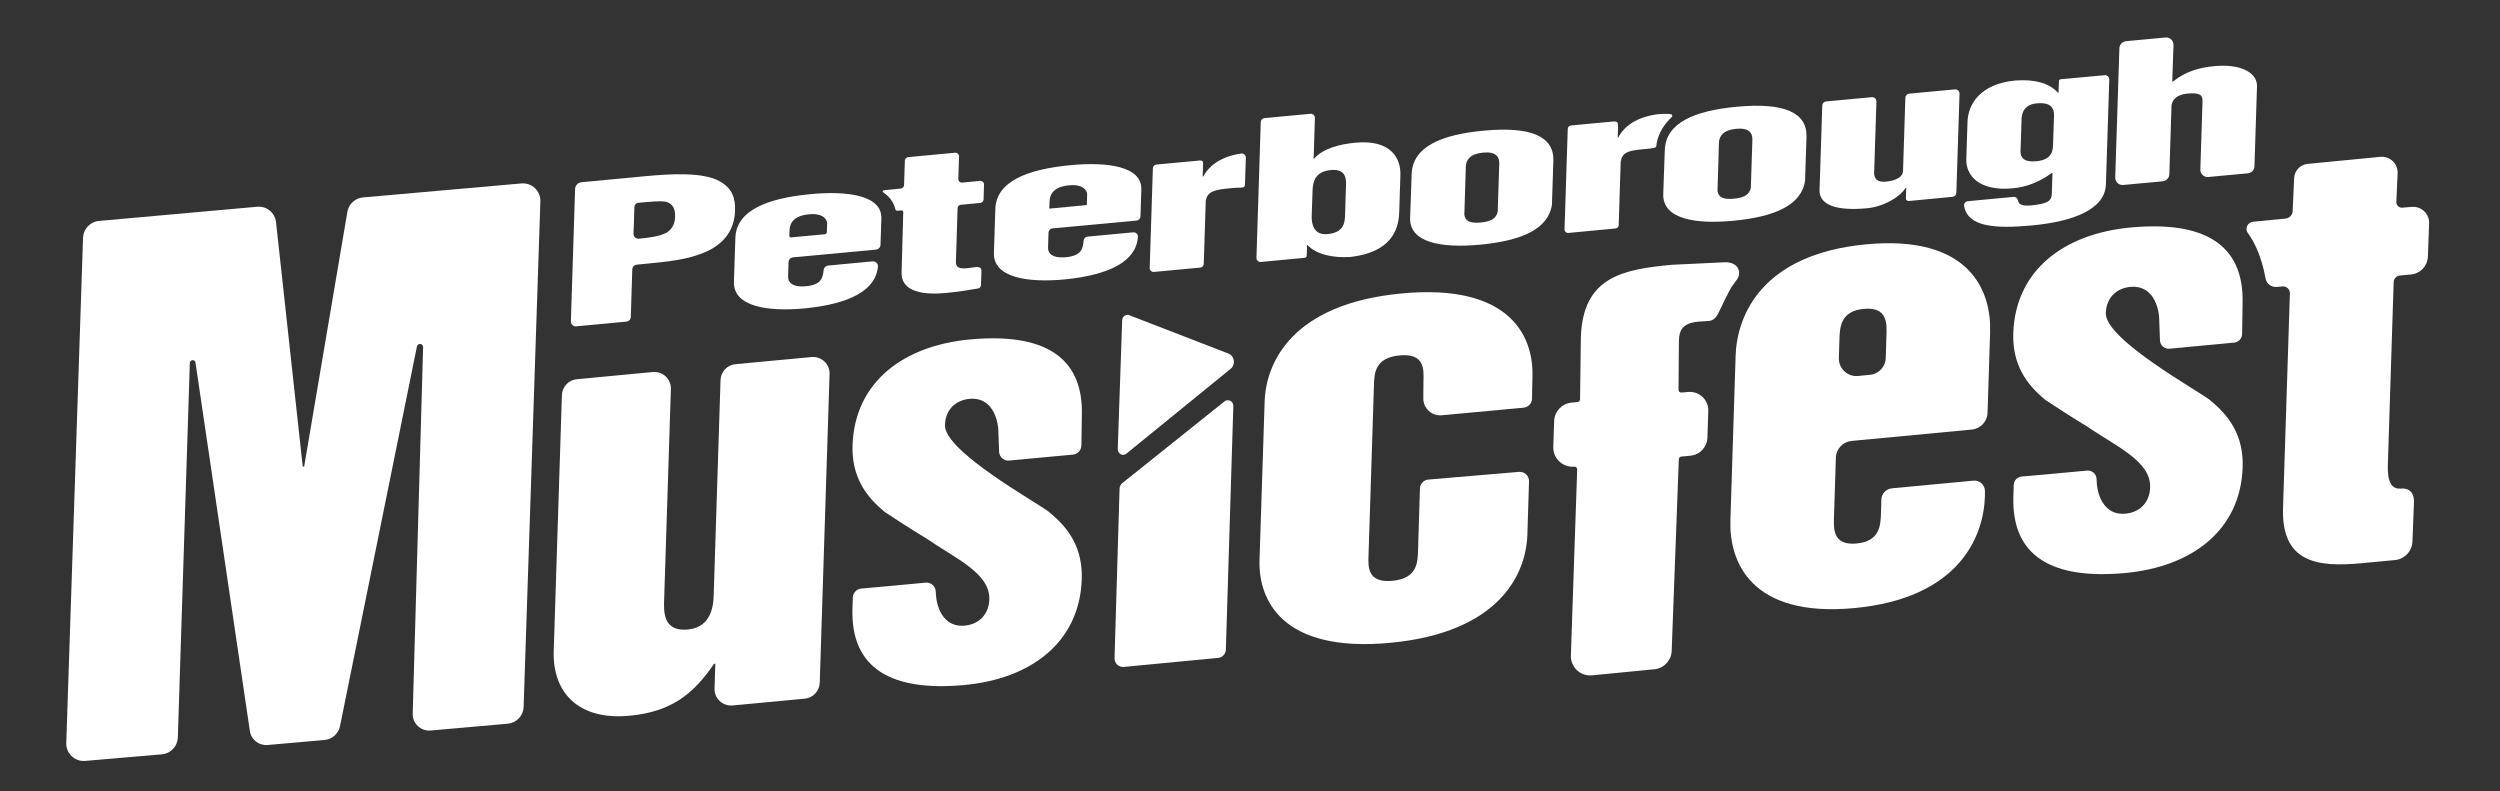
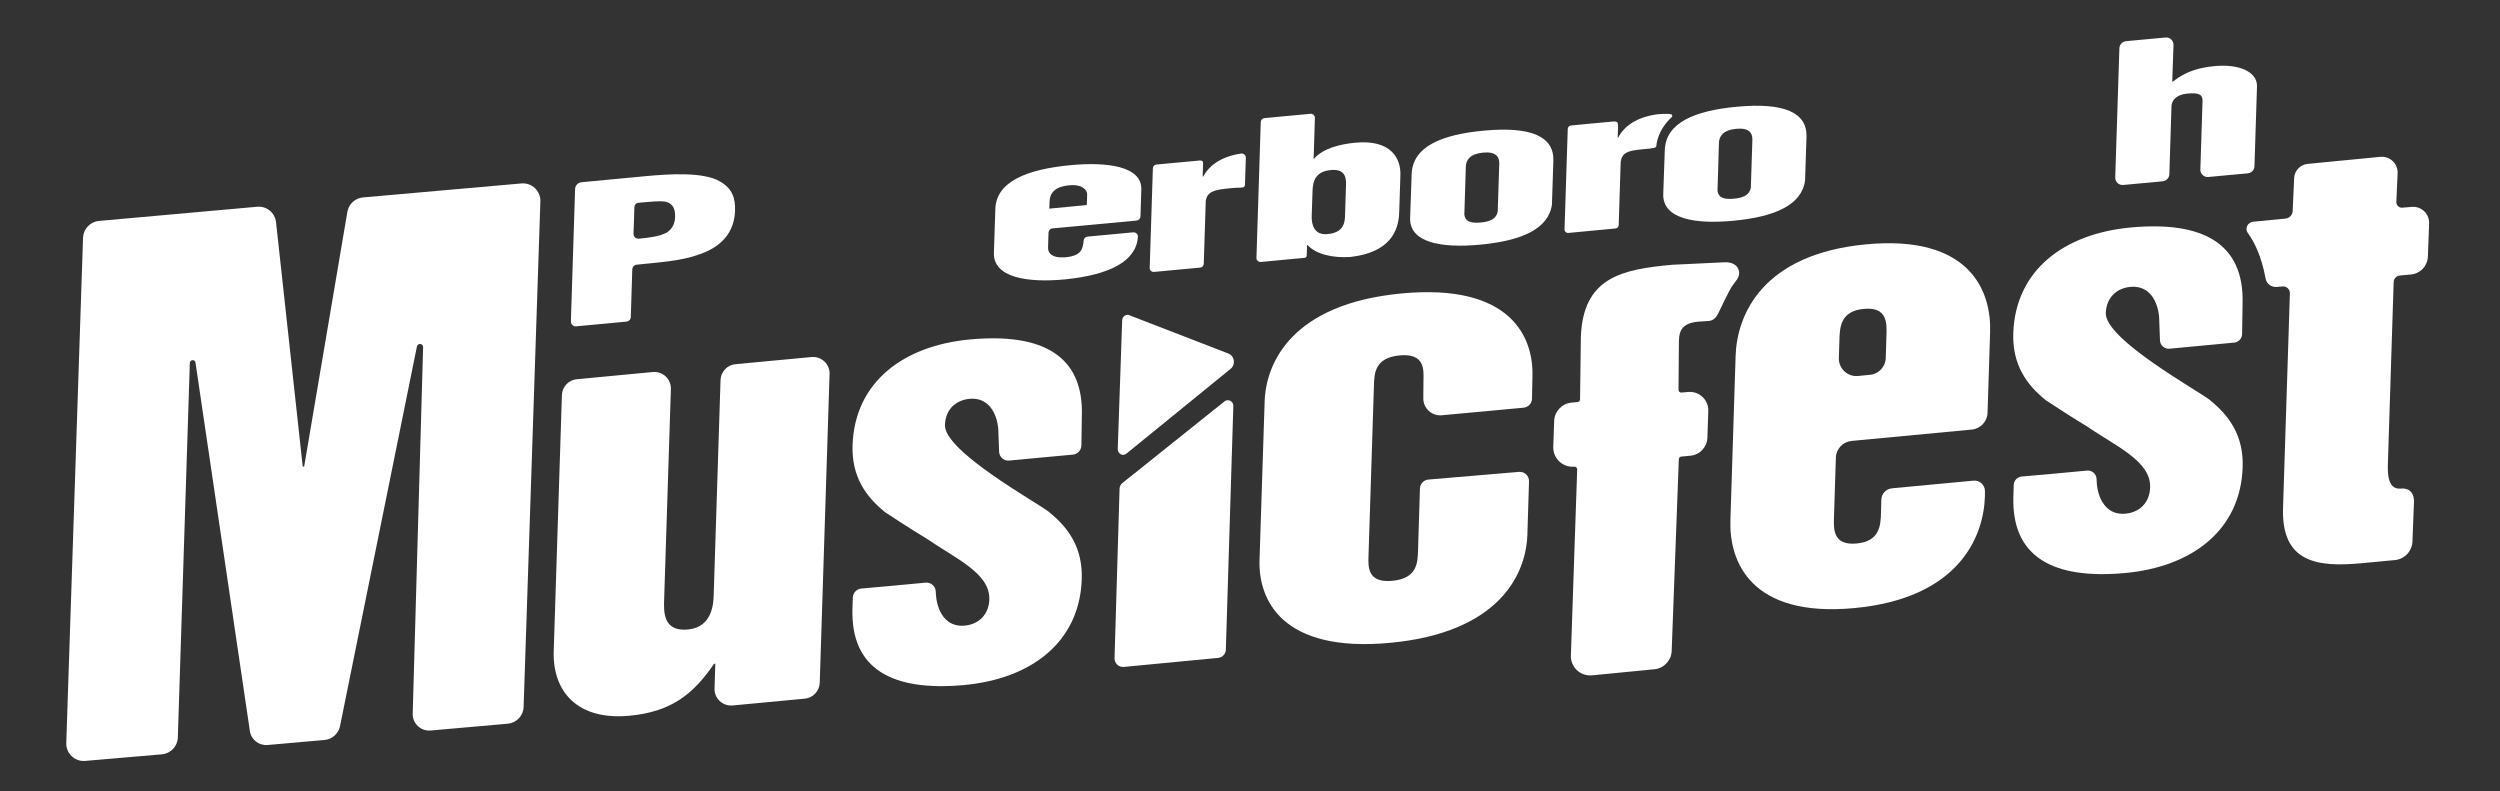
<svg xmlns="http://www.w3.org/2000/svg" version="1.1" id="Layer_1" x="0px" y="0px" viewBox="0 0 504 159.51" style="enable-background:new 0 0 504 159.51;" xml:space="preserve">
  <rect x="0" y="0" width="504" height="159.51" fill="#333333" stroke="none" />
  <style type="text/css"> .st0{fill:#FFFFFF;} </style>
  <g>
    <g>
      <g>
        <path class="st0" d="M127.71,47.11c-0.01,0.59,0.48,1.06,1.07,1.01c1.97-0.2,4.07-0.39,5.71-1.27c1.27-0.89,1.57-2.08,1.61-3.08 c0.04-1.12-0.12-2.81-2.15-3.15c-1.16-0.12-2.81,0.04-4.73,0.21l-0.38,0.04c0,0-0.95-0.03-0.95,0.97 C127.88,42.83,127.71,47.11,127.71,47.11z M115.09,64.79l0.85-26.69c0.03-0.71,0.57-1.29,1.27-1.36l13.12-1.24 c4.67-0.44,11.4-0.84,14.69,1.01c2.76,1.51,3.24,3.63,3.16,5.99c-0.1,3.13-1.51,6.78-7.06,8.74c-3.97,1.46-8.49,1.65-12.78,2.12 c-0.48,0.05-0.85,0.46-0.87,0.94l-0.3,9.6c-0.01,0.5-0.39,0.9-0.89,0.94l-10.12,0.95C115.57,65.85,115.08,65.38,115.09,64.79z" />
-         <path class="st0" d="M166.7,46.68l0.05-1.63c0.03-0.77-0.82-2.13-3.64-1.85c-3.09,0.29-3.89,1.76-3.94,3.26l-0.03,0.87 c0,0-0.13,0.67,0.51,0.51c0.09,0,4.75-0.44,6.44-0.6C166.77,47.24,166.7,46.68,166.7,46.68z M159.87,51.88 c-0.5,0.05-0.89,0.46-0.9,0.97l-0.09,2.91c-0.04,1.2,0.89,2.12,3.29,1.97c3.46-0.22,3.71-1.74,3.88-3.32 c0.05-0.47,0.43-0.84,0.9-0.87l8.94-0.85c0.59-0.05,1.14,0.42,1.1,1.01c-0.39,4.83-5.72,7.55-14.55,8.45 c-7.83,0.77-14.65-0.39-14.48-5.35l0.29-8.83c0.18-5.58,6.49-7.98,14.94-8.81c7.63-0.76,14.65,0.21,14.49,4.88l-0.17,5.31 c-0.01,0.5-0.4,0.91-0.9,0.97L159.87,51.88z" />
-         <path class="st0" d="M180.5,42.15c-0.43-1.79-1.63-2.82-2.38-3.33c-0.33-0.21-0.18-0.48,0.34-0.5c0.05,0,3.15-0.31,3.15-0.31 c0.37-0.04,0.64-0.34,0.65-0.71l0.16-4.91c0.01-0.37,0.3-0.67,0.65-0.71l9.47-0.89c0.43-0.04,0.81,0.31,0.8,0.74l-0.14,4.54 c-0.01,0.44,0.37,0.78,0.8,0.74l3.58-0.34c0.43-0.04,0.81,0.31,0.8,0.74l-0.09,2.99c-0.01,0.37-0.3,0.67-0.65,0.71l-3.94,0.37 c-0.37,0.04-0.65,0.34-0.65,0.71l-0.34,10.79c-0.04,1.24,0.91,1.45,2.35,1.28c0.73-0.09,1.18-0.16,1.65-0.21 c0.34-0.04,1.16-0.08,1.15,0.76c0,0.05-0.09,2.86-0.09,2.86c-0.01,0.35-0.26,0.64-0.61,0.69c-2.13,0.37-4.23,0.69-6.42,0.9 c-5.9,0.56-9.09-0.85-8.98-4.14L182.09,43c0,0,0.14-0.67-0.43-0.57c-0.2,0.01-0.43,0.03-0.64,0.05 C180.54,42.51,180.52,42.27,180.5,42.15z" />
        <path class="st0" d="M219.1,41.34l0.07-2.13c0.03-0.77-0.82-2.13-3.64-1.85c-3.09,0.29-3.89,1.76-3.94,3.26l-0.05,1.44 L219.1,41.34z M212.18,46.04c-0.44,0.04-0.78,0.4-0.8,0.85l-0.09,3.02c-0.04,1.2,0.89,2.12,3.29,1.97 c3.54-0.24,3.72-1.8,3.89-3.41c0.04-0.4,0.38-0.73,0.78-0.77l9.18-0.86c0.52-0.05,1.01,0.37,0.97,0.89 c-0.3,4.91-5.64,7.66-14.55,8.58c-7.83,0.77-14.65-0.39-14.48-5.35l0.29-8.83c0.18-5.58,6.49-7.98,14.94-8.81 c7.63-0.76,14.65,0.21,14.49,4.88l-0.17,5.42c-0.01,0.44-0.35,0.8-0.8,0.85L212.18,46.04z" />
        <path class="st0" d="M242.54,33.09c-0.03,0.94-0.08,2.39-0.08,2.47c0,0.13,0.14-0.01,0.14-0.01c1.21-2.26,3.66-4.01,7.63-4.6 c0.48-0.07,0.94,0.34,0.93,0.82c0,0-0.17,4.82-0.17,5.37c0,0.71-0.5,0.65-0.84,0.68c-0.82,0.01-1.65,0.08-2.47,0.16 c-3.09,0.29-4.34,0.76-4.6,2.56l-0.4,12.65c-0.01,0.4-0.33,0.73-0.72,0.76l-9.32,0.87c-0.47,0.04-0.89-0.34-0.86-0.81l0.64-20.08 c0.01-0.4,0.33-0.73,0.72-0.76c0,0,8.27-0.78,8.38-0.78C242.55,32.22,242.55,32.62,242.54,33.09z" />
        <path class="st0" d="M271.35,37.51c0.04-1.28,0.12-3.53-3.04-3.23c-2.95,0.27-3.63,2.04-3.7,4.13l-0.17,5.11 c-0.07,1.85,0.56,3.96,3.24,3.67c3.5-0.33,3.45-2.68,3.49-4.07L271.35,37.51z M264.83,31.95c0,0.18,0.14-0.01,0.14-0.01 c1.78-2.02,5.09-2.87,8.25-3.17c7.21-0.68,9.22,3.15,9.1,6.56l-0.24,7.51c-0.12,3.68-1.83,8.04-9.81,8.96 c-3.5,0.25-6.91-0.51-8.62-2.35c0,0-0.14-0.14-0.14,0.01c0,0.16-0.04,1.25-0.07,1.93c0,0.56-0.31,0.56-0.57,0.6 c-0.17,0.01-8.68,0.82-8.68,0.82c-0.5,0.05-0.91-0.35-0.89-0.84l0.87-27.38c0.01-0.42,0.33-0.74,0.74-0.78l9.28-0.87 c0.5-0.05,0.91,0.35,0.89,0.84C265.09,23.74,264.83,31.91,264.83,31.95z" />
        <path class="st0" d="M295.21,43.28c0.17,1.23,1.04,1.79,3.3,1.58c2.27-0.21,3.19-0.95,3.43-2.22l0.31-9.68 c0.04-1.4-0.74-2.44-3.29-2.19c-2.55,0.24-3.41,1.44-3.45,2.83L295.21,43.28z M284.59,35.11c0.18-5.58,6.07-7.98,14.52-8.77 c9.62-0.9,14.21,1.2,14.05,6.08l-0.29,8.83c-0.71,4.96-6.19,7.3-14.51,8.08c-7.83,0.73-14.23-0.43-14.08-5.39L284.59,35.11z" />
        <path class="st0" d="M326.2,25.49c0,0.84-0.08,2.15-0.08,2.19c0,0.18,0.14-0.01,0.14-0.01c1.23-2.29,3.7-4.03,7.72-4.61 c0.33-0.05,2.02-0.2,2.89-0.03c0.27,0.05,0.35,0.38,0.16,0.57c-2.98,2.76-3.11,5.73-3.11,5.85c-0.05,0.4-0.72,0.4-1.42,0.51 c-1.01,0.1-0.77,0.08-1.71,0.17c-2.74,0.26-3.8,0.72-4.06,2.52l-0.4,12.73c-0.01,0.35-0.29,0.65-0.64,0.68l-9.51,0.9 c-0.42,0.04-0.78-0.3-0.77-0.73l0.65-20.25c0.01-0.35,0.29-0.65,0.64-0.68c0,0,8.32-0.81,8.61-0.81 C326.14,24.46,326.2,24.74,326.2,25.49z" />
        <path class="st0" d="M346.25,38.48c0.17,1.23,1.04,1.79,3.3,1.58c2.27-0.21,3.17-0.95,3.42-2.22l0.31-9.68 c0.04-1.4-0.74-2.44-3.29-2.19c-2.55,0.24-3.41,1.44-3.45,2.83L346.25,38.48z M335.62,30.29c0.18-5.58,6.07-7.98,14.52-8.77 c9.61-0.9,14.21,1.2,14.05,6.08l-0.29,8.83c-0.71,4.96-6.19,7.3-14.51,8.08c-7.83,0.73-14.23-0.43-14.08-5.39L335.62,30.29z" />
-         <path class="st0" d="M384.23,39.93l0.07-2.05l-0.14,0.01c-1.08,1.76-4.3,3.76-7.73,4.09c-6.32,0.6-9.7-0.71-9.61-3.66l0.55-17.05 c0.01-0.43,0.34-0.78,0.77-0.82l9.22-0.86c0.51-0.05,0.94,0.37,0.93,0.87l-0.47,14.56c0.1,0.99,0.56,1.84,2.62,1.57 c1.92-0.22,3.19-0.99,3.21-2.12l0.47-14.77c0.01-0.43,0.34-0.78,0.77-0.82l9.22-0.86c0.51-0.05,0.94,0.37,0.93,0.87l-0.64,19.97 c-0.01,0.43-0.34,0.78-0.77,0.82c0,0-8.72,0.82-8.81,0.84C384.16,40.54,384.23,39.93,384.23,39.93z" />
-         <path class="st0" d="M407.34,30.49c-0.04,1.2,0.61,2.26,3.15,2.02c2.95-0.27,3.34-1.82,3.4-3.13l0.2-6.01 c0.05-1.48-0.52-2.81-3.49-2.53c-2.82,0.26-3.08,2.38-3.06,3.49L407.34,30.49z M405.93,39.69c0.44-0.04,0.8,0.29,0.89,0.72 c0.18,0.91,0.93,1.25,3.46,0.91c2.27-0.33,3.24-0.69,3.36-2.09l0.14-4.37l-0.14,0.01c-2.25,1.65-4.88,2.82-7.83,3.09 c-6.87,0.65-9.51-2.59-9.4-5.9l0.24-7.51c0.1-3.41,2.44-7.64,9.65-8.32c3.77-0.27,6.76,0.44,8.55,2.44c0,0,0.1,0.14,0.14-0.01 c0-0.04,0.05-1.11,0.08-1.75c0.01-0.87-0.04-0.93,0.85-0.98c0.07,0,8.38-0.77,8.38-0.77c0.51-0.05,0.94,0.37,0.93,0.86 l-0.68,21.15c-0.16,5.07-6.67,7.5-14.85,8.27c-7.74,0.73-13.03,0.24-13.74-3.94c-0.08-0.46,0.3-0.89,0.77-0.94L405.93,39.69z" />
        <path class="st0" d="M437.92,16.45l0.14-0.01c2.6-2.06,5.29-2.82,8.38-3.11c5.29-0.5,8.66,1.31,8.57,4.1l-0.51,16.09 c-0.03,0.74-0.6,1.34-1.33,1.42l-7.97,0.74c-0.89,0.08-1.63-0.63-1.61-1.51l0.44-13.74c0.04-1.24-0.48-1.8-3.03-1.57 c-2.4,0.22-3.2,1.5-3.23,2.59l-0.43,13.68c-0.03,0.74-0.6,1.34-1.33,1.42l-7.97,0.74c-0.89,0.08-1.63-0.63-1.61-1.51l0.84-26.06 c0.03-0.74,0.6-1.34,1.33-1.42l7.97-0.74c0.89-0.08,1.63,0.63,1.61,1.51L437.92,16.45z" />
        <path class="st0" d="M241.52,31.47" />
      </g>
      <g>
        <path class="st0" d="M226.27,97.38l20.57-16.45c0.73-0.59,1.83-0.04,1.8,0.9l-1.51,49.14c-0.03,0.86-0.69,1.58-1.55,1.66 l-19.01,1.82c-1.03,0.1-1.91-0.73-1.88-1.76l1.01-34.09C225.69,98.11,225.91,97.68,226.27,97.38z" />
        <path class="st0" d="M333.54,134.92l-12.59,1.23c-2.34,0.22-4.34-1.65-4.26-4l1.27-37.5c0.01-0.34-0.27-0.6-0.6-0.57l0,0 c-2.32,0.2-4.3-1.68-4.22-4.01l0.18-5.2c0.07-1.93,1.55-3.51,3.47-3.7l1.25-0.12c0.29-0.03,0.5-0.26,0.5-0.55l0.16-12.47 c0.39-12.22,8.42-13.72,18.35-14.65l10.72-0.51c2.83-0.05,3.38,2.22,2.38,3.51c-1.41,1.82-1.58,2.32-3.75,6.79 c-0.39,0.82-1.03,1.49-1.95,1.54c-0.99,0.05-2.05,0.13-2.05,0.13c-3.11,0.29-3.87,1.65-3.93,3.79l-0.08,9.95 c0,0.33,0.27,0.59,0.61,0.56l1.32-0.12c2.23-0.21,4.15,1.59,4.07,3.84l-0.18,5.39c-0.07,1.89-1.51,3.43-3.4,3.62l-1.85,0.17 c-0.27,0.03-0.5,0.25-0.51,0.54l-1.44,38.65C336.94,133.15,335.46,134.73,333.54,134.92z" />
        <path class="st0" d="M445.58,80.72h0.05c-2.49-1.97-21.27-12.29-21.1-17.61c0.1-3.03,2.09-5.01,4.98-5.28 c3.92-0.35,5.51,3.07,5.77,6.07c0.03,0.35,0.12,2.87,0.17,4.69c0.03,1.02,0.9,1.8,1.92,1.71c3.02-0.27,9-0.86,13.03-1.23 c0.9-0.08,1.59-0.82,1.61-1.74l0.09-5.99c0.42-12.34-8.1-16.78-22.43-15.49c-13.62,1.23-23.36,8.67-23.79,21.31 c-0.21,6.32,2.64,10.34,6.46,13.45c0.05,0.04,0.1,0.08,0.16,0.12c0.68,0.44,5.45,3.59,8.06,5.12c0.03,0.01,0.05,0.04,0.09,0.05 c5.98,4.14,13.01,7.06,12.82,12.38c-0.1,3.03-2.09,5.01-4.98,5.28c-3.92,0.35-5.51-3.07-5.77-6.07 c-0.01-0.18-0.04-0.54-0.05-0.94c-0.05-1.01-0.93-1.78-1.93-1.68c-3.26,0.31-9,0.85-13.16,1.2c-0.9,0.08-1.58,0.81-1.61,1.71 l-0.07,2.26c-0.42,12.34,8.1,16.78,22.43,15.49c13.62-1.23,23.36-8.67,23.79-21.31C452.34,87.86,449.44,83.83,445.58,80.72z" />
        <path class="st0" d="M211.55,103.29h0.05c-2.49-1.97-21.27-12.29-21.1-17.61c0.1-3.03,2.09-5.01,4.98-5.28 c3.92-0.35,5.51,3.07,5.77,6.07c0.03,0.34,0.1,2.78,0.17,4.58c0.03,1.08,0.97,1.91,2.04,1.8c3.03-0.27,8.85-0.85,12.84-1.2 c0.95-0.09,1.68-0.87,1.71-1.84l0.09-5.9c0.42-12.34-8.1-16.78-22.43-15.49c-13.62,1.23-23.36,8.67-23.79,21.31 c-0.21,6.32,2.64,10.34,6.45,13.44c0.05,0.04,0.1,0.08,0.17,0.13c0.69,0.46,5.45,3.59,8.04,5.12c0.03,0.01,0.07,0.04,0.09,0.05 c5.98,4.14,12.99,7.06,12.82,12.38c-0.1,3.03-2.09,5.01-4.98,5.28c-3.92,0.35-5.51-3.07-5.77-6.07 c-0.01-0.17-0.03-0.47-0.05-0.82c-0.05-1.07-0.98-1.88-2.04-1.78c-3.26,0.31-8.85,0.84-12.97,1.19c-0.94,0.08-1.67,0.86-1.71,1.8 l-0.07,2.17c-0.42,12.34,8.1,16.78,22.43,15.49c13.62-1.23,23.36-8.67,23.79-21.31C218.3,110.43,215.41,106.39,211.55,103.29z" />
        <path class="st0" d="M73.19,39.8c-1.59,0.14-2.89,1.33-3.16,2.91l-8.71,51.33l-0.29,0.03L55.65,44.8 c-0.21-1.91-1.89-3.29-3.8-3.12l-31.91,2.86c-1.76,0.16-3.13,1.61-3.2,3.38l-3.38,101.86c-0.07,2.1,1.71,3.8,3.81,3.62 l15.47-1.33c1.78-0.16,3.15-1.61,3.21-3.38l2.42-75.53c0.03-0.69,1.03-0.76,1.14-0.07l10.96,74.27c0.25,1.75,1.83,2.99,3.59,2.83 l11.46-1.01c1.55-0.13,2.82-1.28,3.13-2.81l15.5-76.51c0.16-0.76,1.28-0.64,1.25,0.14l-2.1,73.85c-0.07,2,1.63,3.59,3.62,3.42 l15.54-1.37c1.76-0.16,3.15-1.61,3.2-3.38l3.38-101.92c0.07-2.1-1.72-3.8-3.81-3.62L73.19,39.8z" />
        <path class="st0" d="M162.24,140.85l-14.55,1.37c-2,0.18-3.71-1.42-3.64-3.42l0.16-5.01l-0.26,0.03 c-4.15,6.1-8.61,9.68-17.04,10.47c-10.5,0.99-15.54-4.87-15.28-13.03l1.65-51.6c0.05-1.68,1.34-3.06,3.02-3.21L131.61,75 c2-0.18,3.71,1.42,3.64,3.42l-1.36,42.5c-0.08,2.43-0.21,6.46,4.79,5.99c4.99-0.47,5.14-5.34,5.2-6.93l1.38-43.35 c0.05-1.68,1.34-3.06,3.02-3.21l15.32-1.44c2-0.18,3.71,1.42,3.64,3.42l-1.98,62.23C165.21,139.31,163.91,140.7,162.24,140.85z" />
-         <path class="st0" d="M254.95,80.98c0.25-7.95,5.6-19.74,27.6-21.82c22-2.08,26.64,8.79,26.39,16.73l-0.09,4.48 c-0.01,0.95-0.74,1.72-1.68,1.82l-16.52,1.53c-2,0.18-3.72-1.4-3.71-3.41l0.03-3.62c0.08-2.32,0.17-5.51-4.82-5.04 c-4.99,0.47-5.09,3.64-5.16,5.98l-1.1,34.42c-0.08,2.32-0.17,5.51,4.81,5.04c4.99-0.47,5.09-3.64,5.17-5.98l0.39-12.63 c0.03-0.94,0.76-1.72,1.7-1.8l18.27-1.55c1.11-0.09,2.05,0.8,2.02,1.91l-0.33,10.73c-0.25,7.95-5.61,19.74-27.62,21.82 c-22.02,2.08-26.64-8.79-26.38-16.73L254.95,80.98z" />
+         <path class="st0" d="M254.95,80.98c0.25-7.95,5.6-19.74,27.6-21.82c22-2.08,26.64,8.79,26.39,16.73l-0.09,4.48 c-0.01,0.95-0.74,1.72-1.68,1.82l-16.52,1.53c-2,0.18-3.72-1.4-3.71-3.41l0.03-3.62c0.08-2.32,0.17-5.51-4.82-5.04 c-4.99,0.47-5.09,3.64-5.16,5.98l-1.1,34.42c-0.08,2.32-0.17,5.51,4.81,5.04c4.99-0.47,5.09-3.64,5.17-5.98l0.39-12.63 c0.03-0.94,0.76-1.72,1.7-1.8l18.27-1.55c1.11-0.09,2.05,0.8,2.02,1.91l-0.33,10.73c-0.25,7.95-5.61,19.74-27.62,21.82 c-22.02,2.08-26.64-8.79-26.38-16.73L254.95,80.98" />
        <path class="st0" d="M374.56,75.8l2.44-0.24c1.76-0.17,3.12-1.62,3.17-3.38l0.14-4.62c0.08-2.43,0.18-5.73-4.56-5.29 s-4.84,3.75-4.92,6.18l-0.12,3.73C370.66,74.3,372.46,75.99,374.56,75.8z M349.9,71.75c0.26-8.27,5.38-20.51,26.29-22.49 c20.91-1.97,25.28,9.38,25.02,17.65l-0.52,16.31c-0.05,1.76-1.42,3.21-3.17,3.38l-24.24,2.29c-1.76,0.17-3.12,1.62-3.17,3.38 l-0.38,12.01c-0.08,2.43-0.18,5.73,4.56,5.29c4.74-0.44,4.84-3.75,4.92-6.18l0.07-2.65c0.03-1.2,0.95-2.19,2.15-2.3l16.43-1.54 c1.24-0.12,2.31,0.86,2.31,2.12l-0.01,1.08c-0.26,8.27-5.38,20.51-26.3,22.49c-20.91,1.97-25.27-9.38-25.01-17.65L349.9,71.75z" />
        <path class="st0" d="M460.18,57.75c-0.38,0.03-0.78,0.07-1.18,0.1c-1.06,0.09-2.05-0.61-2.25-1.67 c-0.85-4.65-2.35-7.52-3.58-9.19c-0.67-0.9-0.05-2.18,1.06-2.29l6.53-0.63c0.78-0.08,1.4-0.72,1.44-1.5l0.3-6.66 c0.07-1.5,1.23-2.73,2.73-2.87l14.64-1.42c1.93-0.18,3.58,1.37,3.49,3.32l-0.26,5.77c-0.03,0.67,0.54,1.21,1.2,1.16l1.91-0.16 c1.93-0.17,3.58,1.4,3.5,3.34l-0.25,6.69c-0.07,1.89-1.54,3.43-3.42,3.6l-2.21,0.2c-0.71,0.07-1.24,0.64-1.27,1.34l-1.16,36.48 c-0.05,1.76-0.17,5.41,2.62,5.14c0,0,2.64-0.42,2.64,2.59c0,0.34-0.31,8.06-0.31,8.06c-0.07,1.96-1.58,3.58-3.54,3.76l-6.67,0.63 c-9,0.85-16.23-0.12-15.88-11.14l1.38-43.22C461.68,58.34,460.99,57.67,460.18,57.75z" />
        <path class="st0" d="M227.78,63.59l19.85,7.68c1.27,0.48,1.53,2.23,0.46,3.09L227,91.52c-0.74,0.51-1.7-0.1-1.66-1.07l0.89-25.83 C226.24,63.76,227.08,63.21,227.78,63.59z" />
      </g>
    </g>
  </g>
</svg>